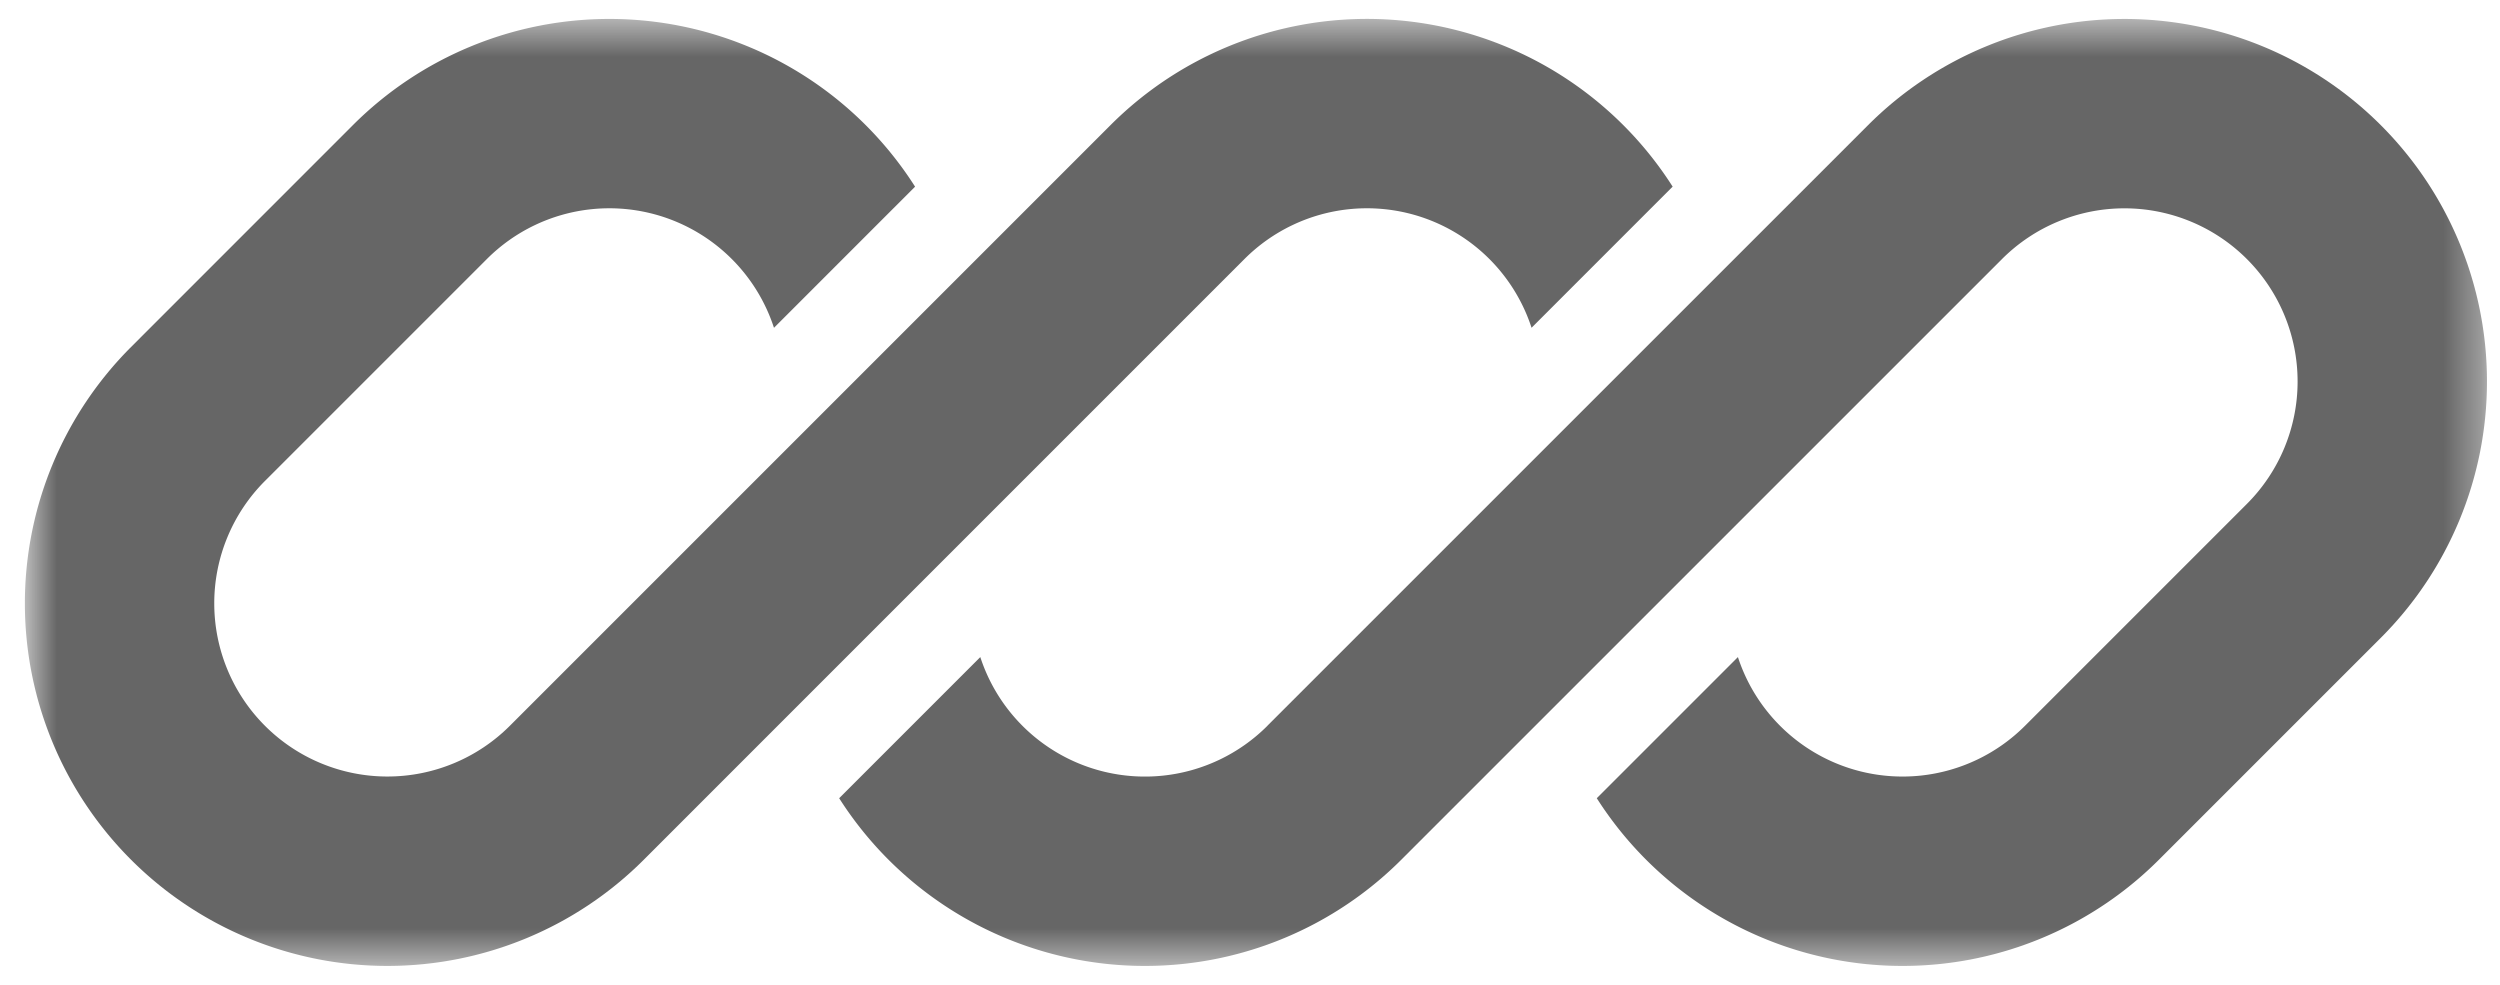
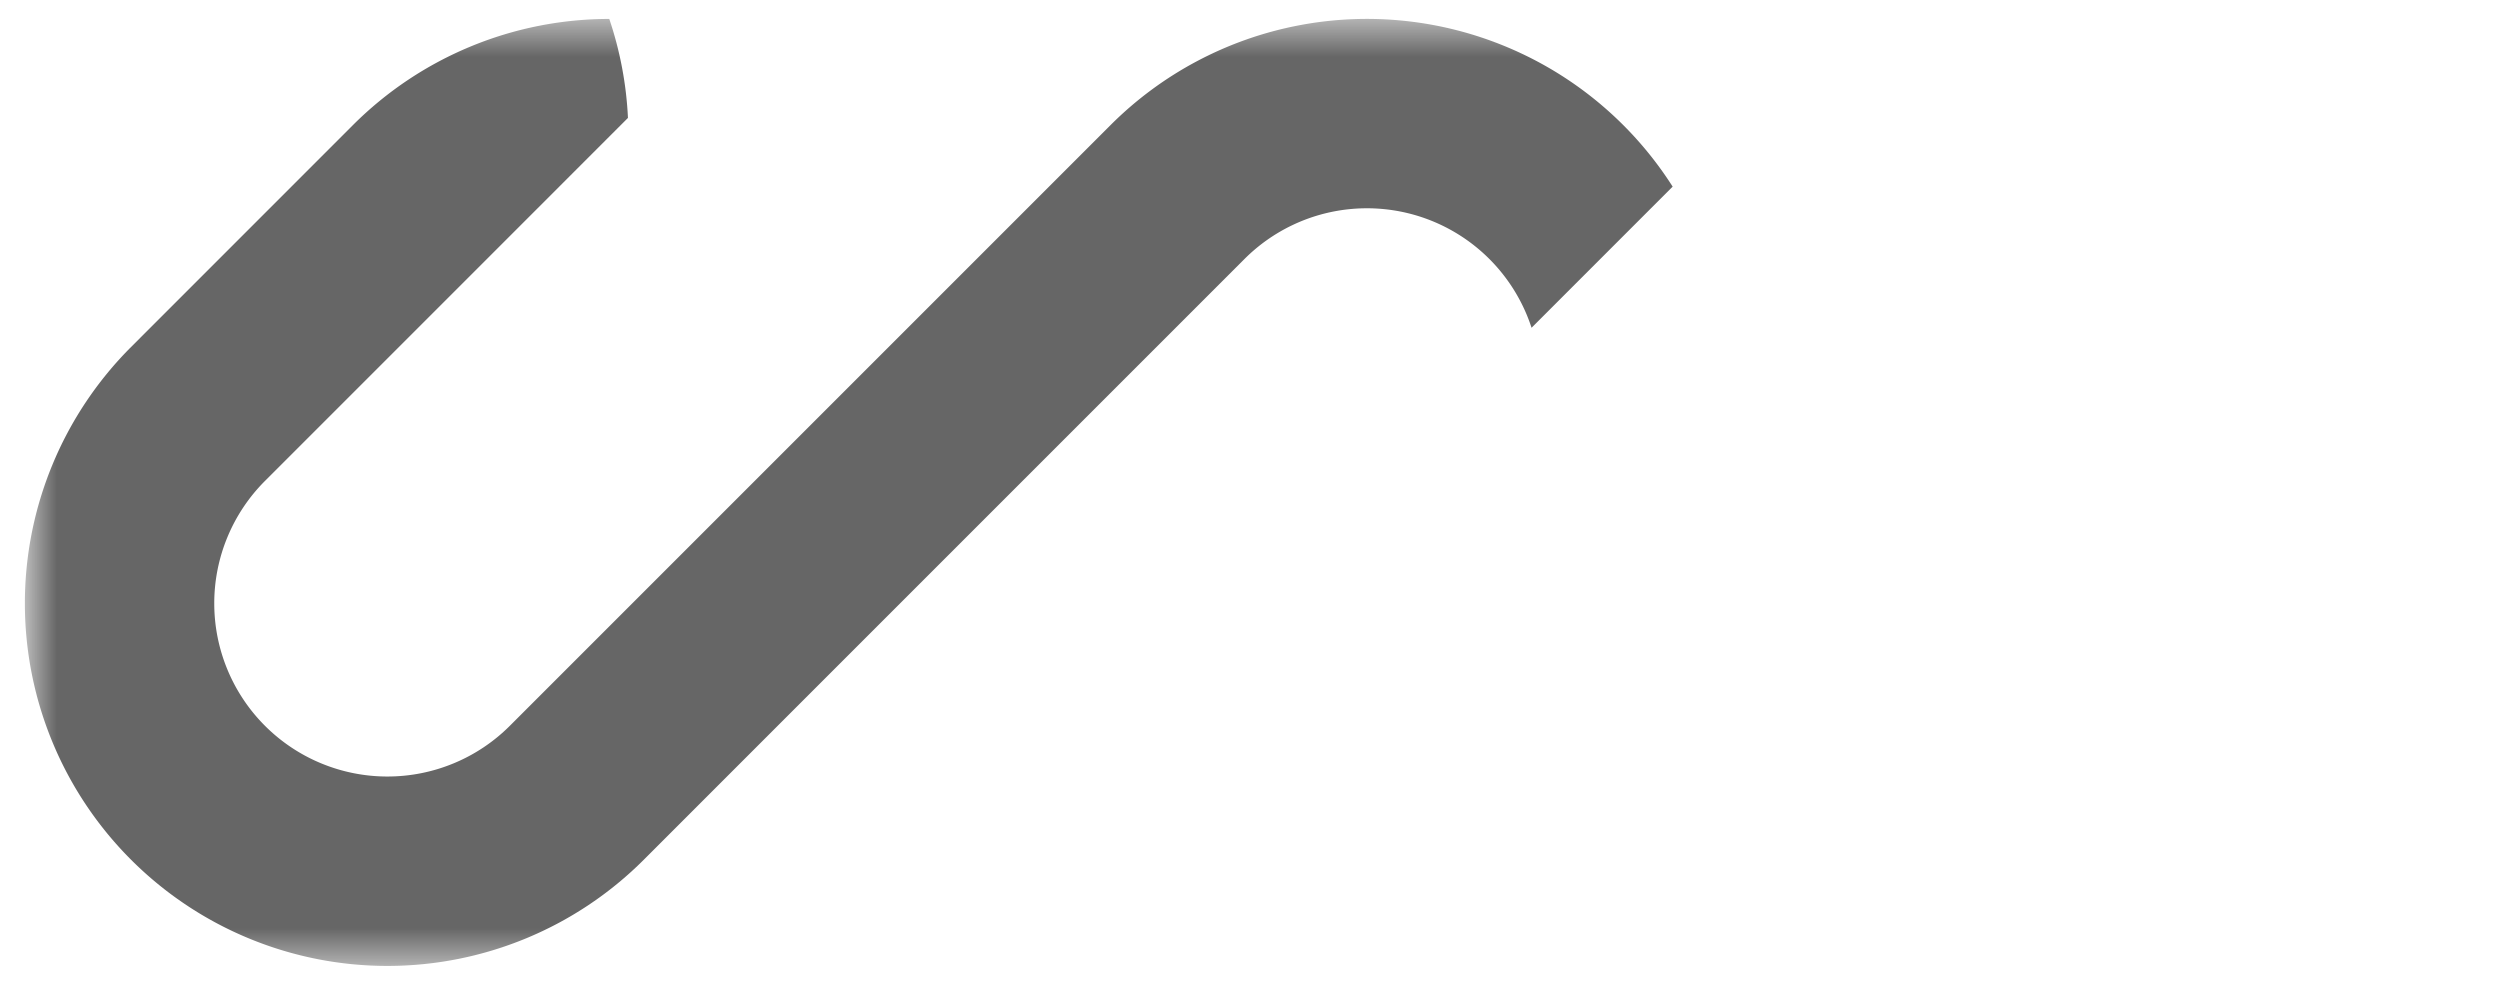
<svg xmlns="http://www.w3.org/2000/svg" width="66" height="26" fill="none">
  <g clip-path="url(#a)">
    <mask id="b" width="66" height="26" x="0" y="0" maskUnits="userSpaceOnUse" style="mask-type:luminance">
      <path fill="#fff" d="M65.656.5h-65v25h65V.5Z" />
    </mask>
    <g fill="#666" mask="url(#b)">
-       <path d="M16.085.5a9.571 9.571 0 0 0-6.768 2.803L3.46 9.161a9.571 9.571 0 1 0 13.536 13.536l4.051-4.052L32.853 6.839a4.571 4.571 0 0 1 7.58 1.814l3.725-3.726a9.571 9.571 0 0 0-14.84-1.624L13.46 19.161a4.571 4.571 0 0 1-6.465-6.464l5.858-5.858a4.571 4.571 0 0 1 7.58 1.815l3.725-3.726A9.564 9.564 0 0 0 16.085.5Z" />
-       <path d="M33.46 19.161a4.571 4.571 0 0 1-7.58-1.814l-3.726 3.726a9.571 9.571 0 0 0 14.84 1.624L52.853 6.839a4.571 4.571 0 1 1 6.465 6.464l-5.858 5.858a4.571 4.571 0 0 1-7.579-1.814l-3.726 3.726a9.571 9.571 0 0 0 14.84 1.624l5.858-5.858A9.571 9.571 0 0 0 49.317 3.304L33.459 19.16Z" />
+       <path d="M16.085.5a9.571 9.571 0 0 0-6.768 2.803L3.46 9.161a9.571 9.571 0 1 0 13.536 13.536l4.051-4.052L32.853 6.839a4.571 4.571 0 0 1 7.58 1.814l3.725-3.726a9.571 9.571 0 0 0-14.84-1.624L13.46 19.161a4.571 4.571 0 0 1-6.465-6.464l5.858-5.858l3.725-3.726A9.564 9.564 0 0 0 16.085.5Z" />
    </g>
  </g>
  <defs>
    <clipPath id="a">
      <path fill="#fff" d="M0 0h66v26H0z" />
    </clipPath>
  </defs>
</svg>